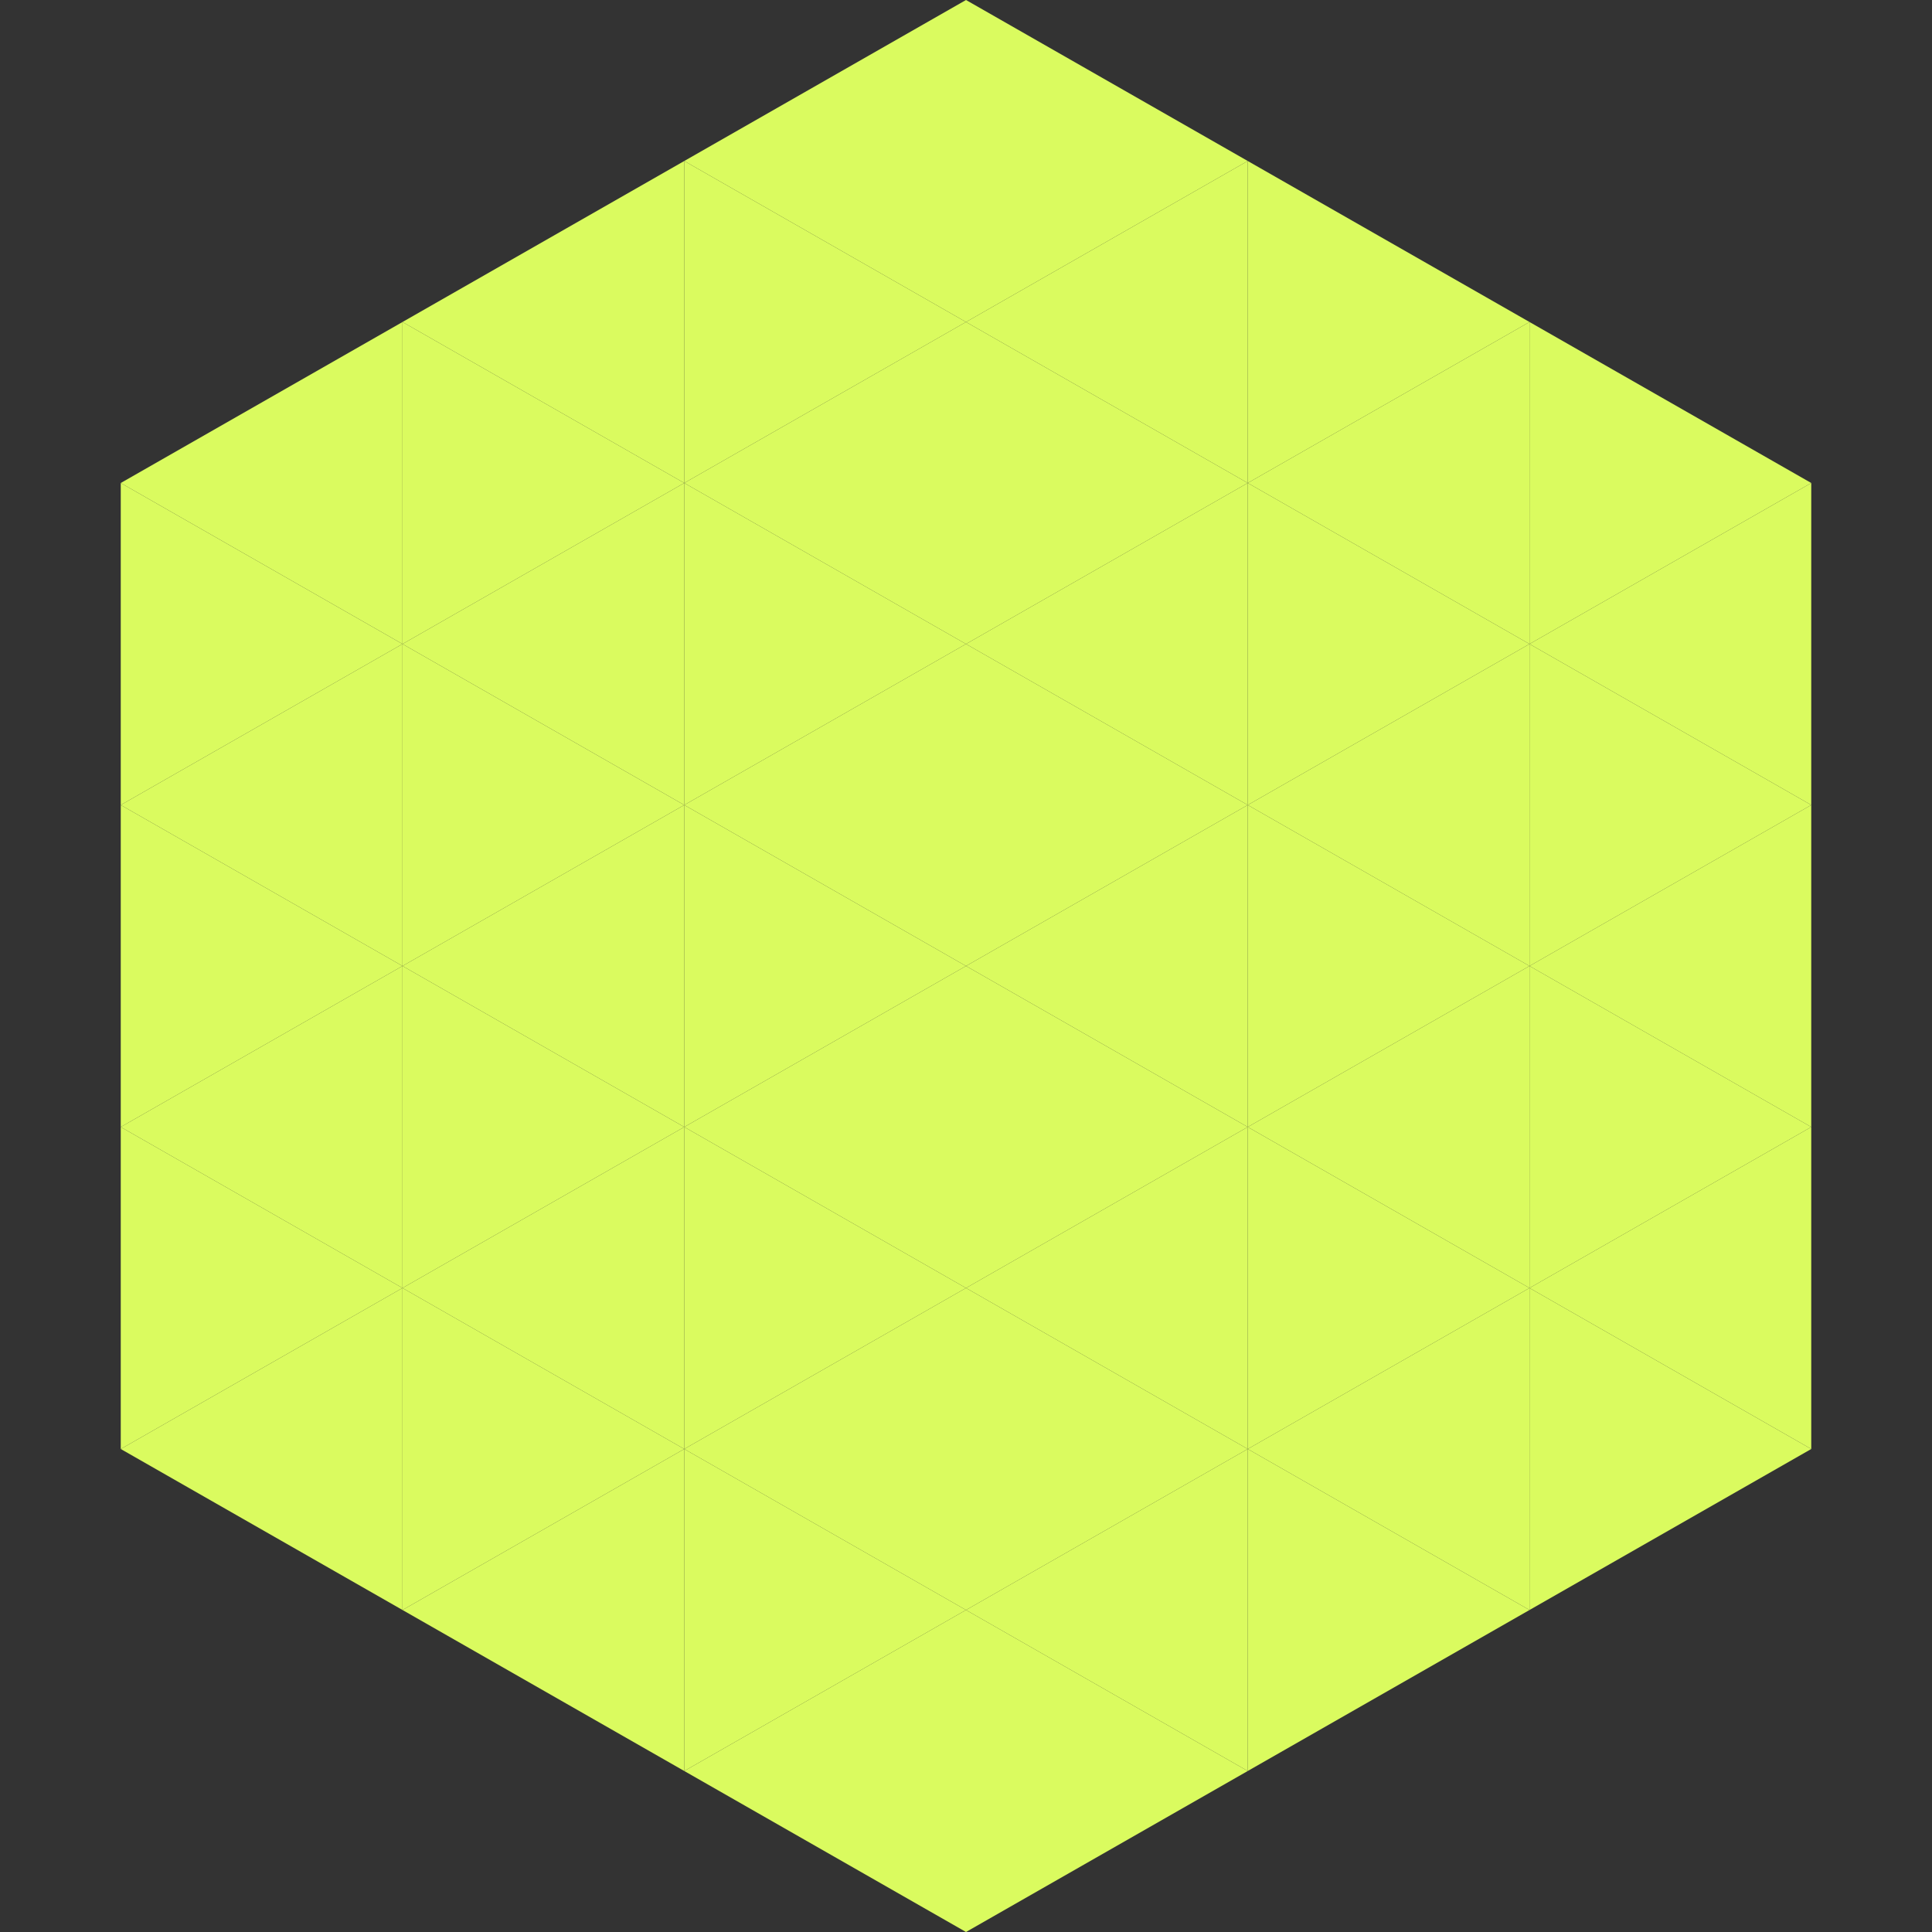
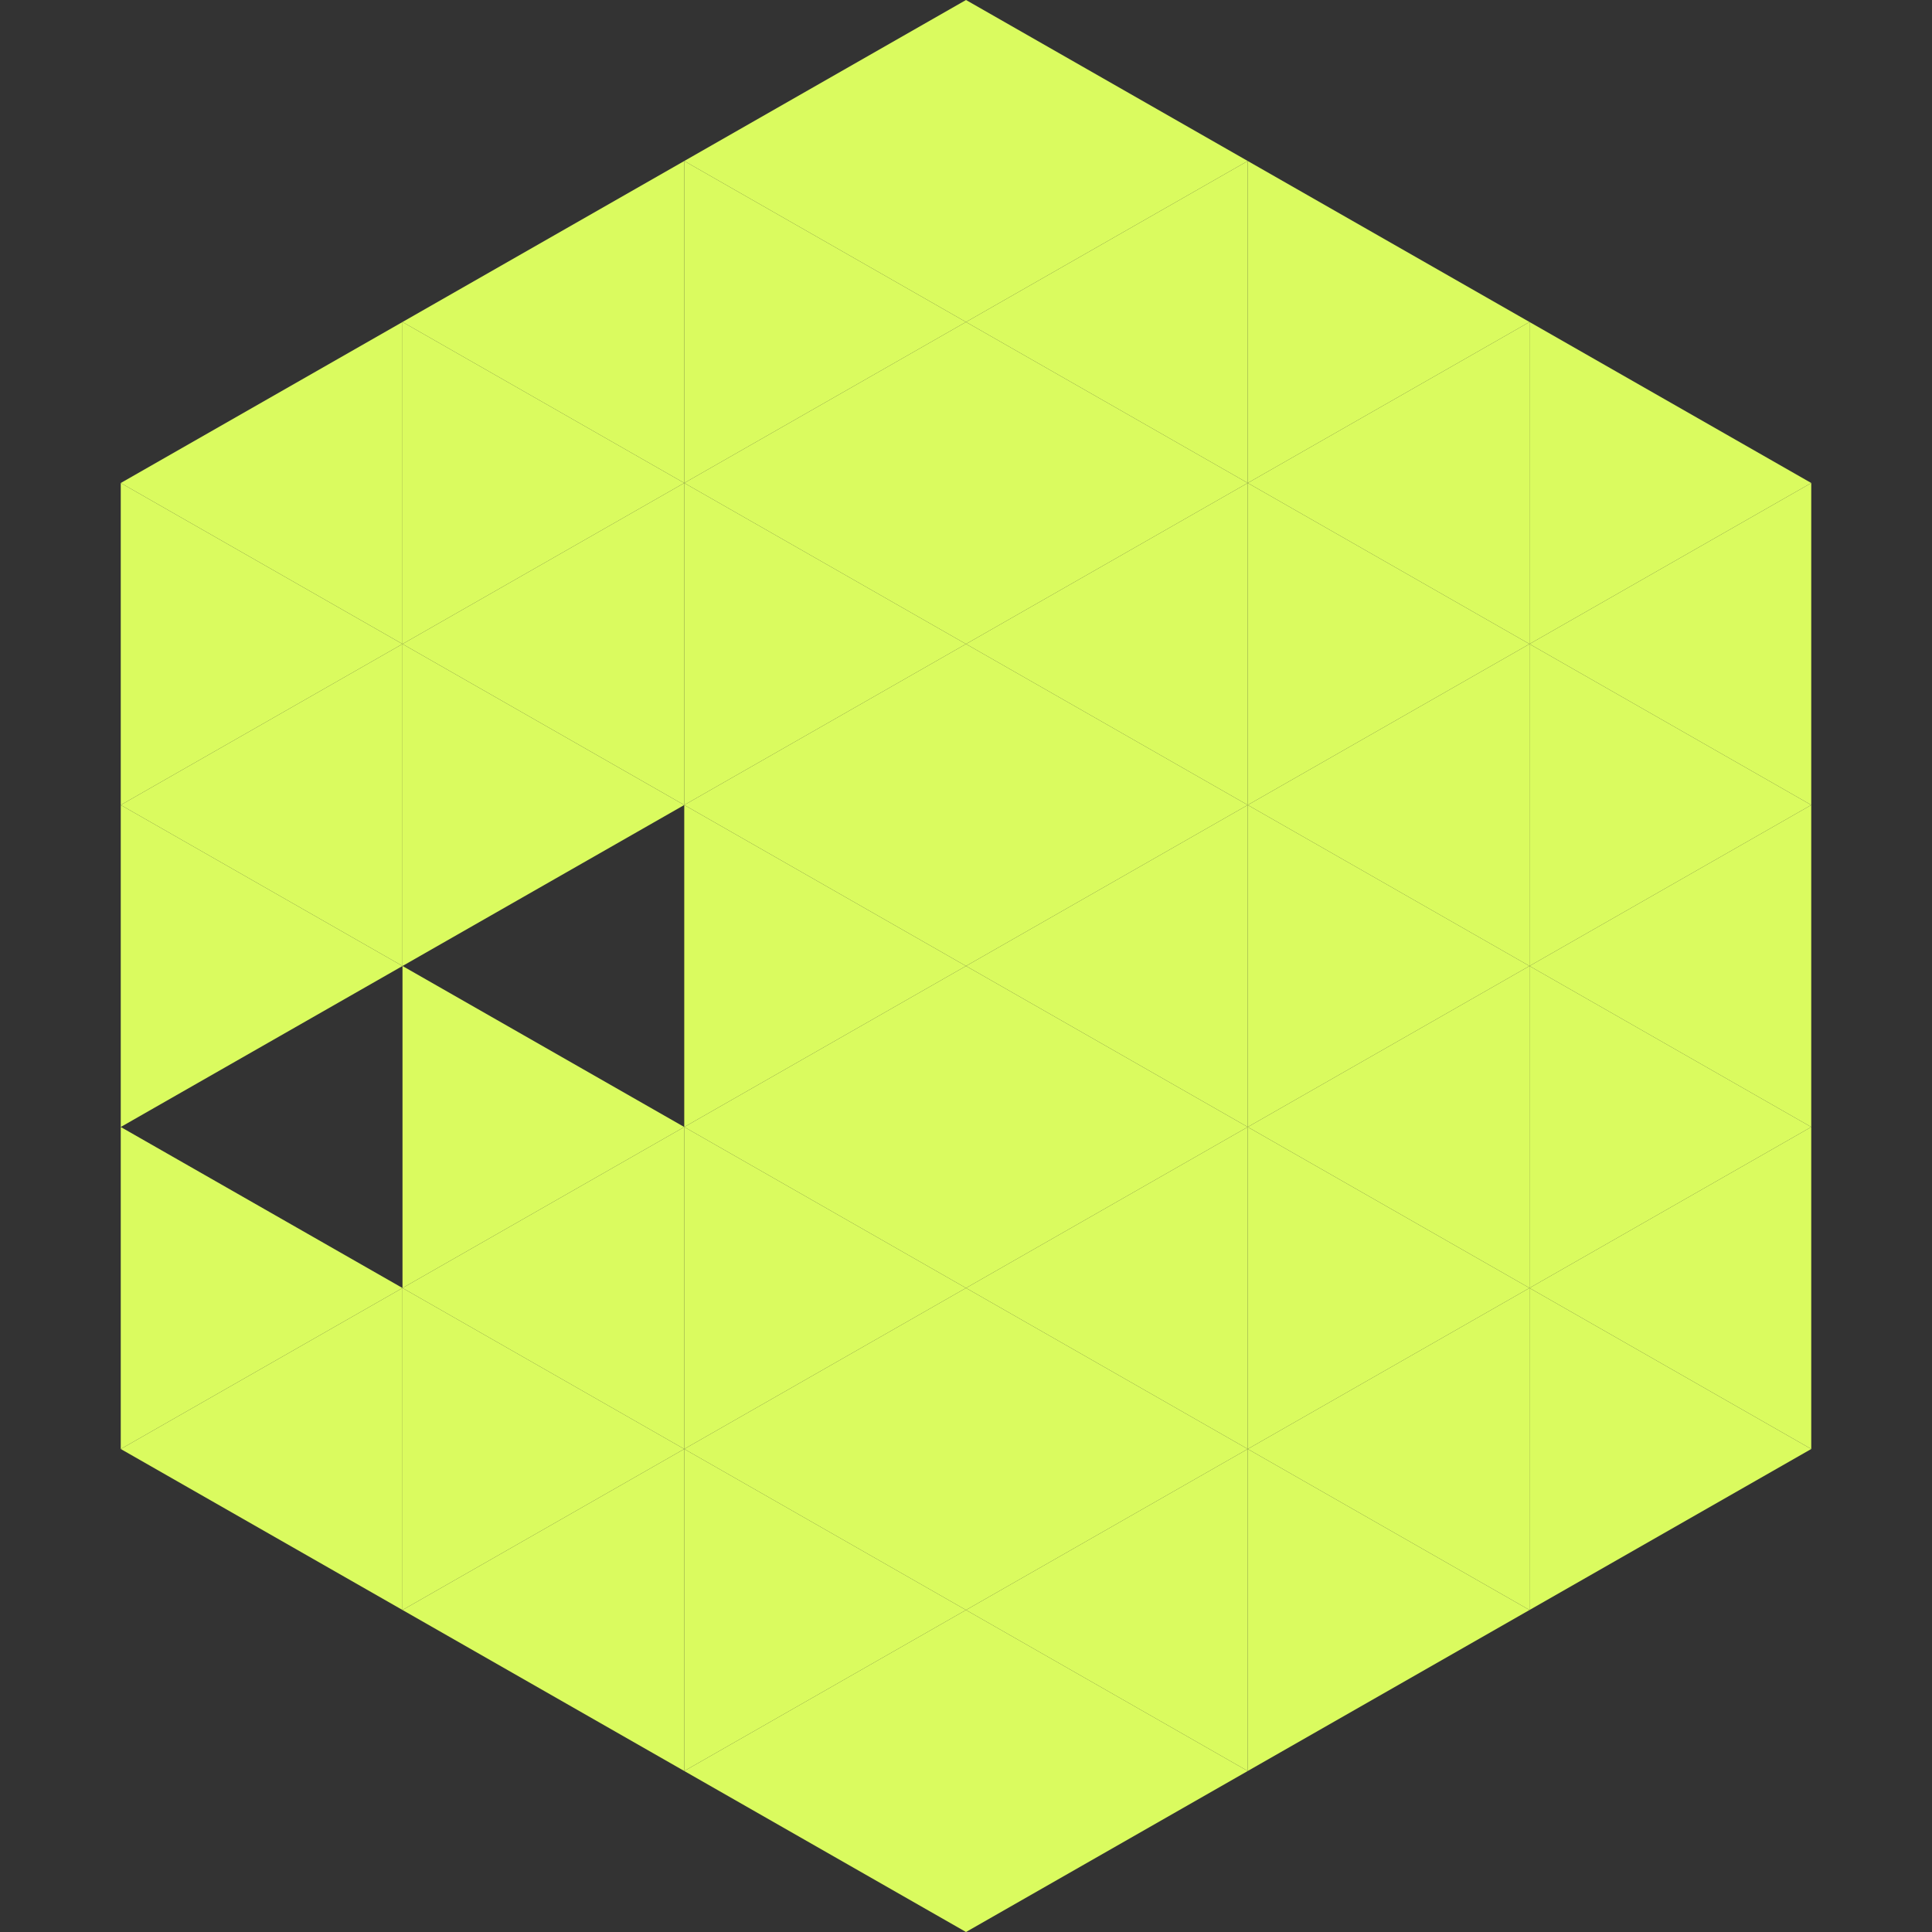
<svg xmlns="http://www.w3.org/2000/svg" width="240" height="240">
  <rect width="100%" height="100%" fill="#333333" stroke="none" />
  <polygon points="50,40 15,60 50,80" style="fill:rgb(218,251,95)" />
  <polygon points="190,40 225,60 190,80" style="fill:rgb(218,251,95)" />
  <polygon points="15,60 50,80 15,100" style="fill:rgb(218,251,95)" />
  <polygon points="225,60 190,80 225,100" style="fill:rgb(218,251,95)" />
  <polygon points="50,80 15,100 50,120" style="fill:rgb(218,251,95)" />
  <polygon points="190,80 225,100 190,120" style="fill:rgb(218,251,95)" />
  <polygon points="15,100 50,120 15,140" style="fill:rgb(218,251,95)" />
  <polygon points="225,100 190,120 225,140" style="fill:rgb(218,251,95)" />
-   <polygon points="50,120 15,140 50,160" style="fill:rgb(218,251,95)" />
  <polygon points="190,120 225,140 190,160" style="fill:rgb(218,251,95)" />
  <polygon points="15,140 50,160 15,180" style="fill:rgb(218,251,95)" />
  <polygon points="225,140 190,160 225,180" style="fill:rgb(218,251,95)" />
  <polygon points="50,160 15,180 50,200" style="fill:rgb(218,251,95)" />
  <polygon points="190,160 225,180 190,200" style="fill:rgb(218,251,95)" />
  <polygon points="15,180 50,200 15,220" style="fill:rgb(255,255,255); fill-opacity:0" />
  <polygon points="225,180 190,200 225,220" style="fill:rgb(255,255,255); fill-opacity:0" />
  <polygon points="50,0 85,20 50,40" style="fill:rgb(255,255,255); fill-opacity:0" />
  <polygon points="190,0 155,20 190,40" style="fill:rgb(255,255,255); fill-opacity:0" />
  <polygon points="85,20 50,40 85,60" style="fill:rgb(218,251,95)" />
  <polygon points="155,20 190,40 155,60" style="fill:rgb(218,251,95)" />
  <polygon points="50,40 85,60 50,80" style="fill:rgb(218,251,95)" />
  <polygon points="190,40 155,60 190,80" style="fill:rgb(218,251,95)" />
  <polygon points="85,60 50,80 85,100" style="fill:rgb(218,251,95)" />
  <polygon points="155,60 190,80 155,100" style="fill:rgb(218,251,95)" />
  <polygon points="50,80 85,100 50,120" style="fill:rgb(218,251,95)" />
  <polygon points="190,80 155,100 190,120" style="fill:rgb(218,251,95)" />
-   <polygon points="85,100 50,120 85,140" style="fill:rgb(218,251,95)" />
  <polygon points="155,100 190,120 155,140" style="fill:rgb(218,251,95)" />
  <polygon points="50,120 85,140 50,160" style="fill:rgb(218,251,95)" />
  <polygon points="190,120 155,140 190,160" style="fill:rgb(218,251,95)" />
  <polygon points="85,140 50,160 85,180" style="fill:rgb(218,251,95)" />
  <polygon points="155,140 190,160 155,180" style="fill:rgb(218,251,95)" />
  <polygon points="50,160 85,180 50,200" style="fill:rgb(218,251,95)" />
  <polygon points="190,160 155,180 190,200" style="fill:rgb(218,251,95)" />
  <polygon points="85,180 50,200 85,220" style="fill:rgb(218,251,95)" />
  <polygon points="155,180 190,200 155,220" style="fill:rgb(218,251,95)" />
  <polygon points="120,0 85,20 120,40" style="fill:rgb(218,251,95)" />
  <polygon points="120,0 155,20 120,40" style="fill:rgb(218,251,95)" />
  <polygon points="85,20 120,40 85,60" style="fill:rgb(218,251,95)" />
  <polygon points="155,20 120,40 155,60" style="fill:rgb(218,251,95)" />
  <polygon points="120,40 85,60 120,80" style="fill:rgb(218,251,95)" />
  <polygon points="120,40 155,60 120,80" style="fill:rgb(218,251,95)" />
  <polygon points="85,60 120,80 85,100" style="fill:rgb(218,251,95)" />
  <polygon points="155,60 120,80 155,100" style="fill:rgb(218,251,95)" />
  <polygon points="120,80 85,100 120,120" style="fill:rgb(218,251,95)" />
  <polygon points="120,80 155,100 120,120" style="fill:rgb(218,251,95)" />
  <polygon points="85,100 120,120 85,140" style="fill:rgb(218,251,95)" />
  <polygon points="155,100 120,120 155,140" style="fill:rgb(218,251,95)" />
  <polygon points="120,120 85,140 120,160" style="fill:rgb(218,251,95)" />
  <polygon points="120,120 155,140 120,160" style="fill:rgb(218,251,95)" />
  <polygon points="85,140 120,160 85,180" style="fill:rgb(218,251,95)" />
  <polygon points="155,140 120,160 155,180" style="fill:rgb(218,251,95)" />
  <polygon points="120,160 85,180 120,200" style="fill:rgb(218,251,95)" />
  <polygon points="120,160 155,180 120,200" style="fill:rgb(218,251,95)" />
  <polygon points="85,180 120,200 85,220" style="fill:rgb(218,251,95)" />
  <polygon points="155,180 120,200 155,220" style="fill:rgb(218,251,95)" />
  <polygon points="120,200 85,220 120,240" style="fill:rgb(218,251,95)" />
  <polygon points="120,200 155,220 120,240" style="fill:rgb(218,251,95)" />
  <polygon points="85,220 120,240 85,260" style="fill:rgb(255,255,255); fill-opacity:0" />
  <polygon points="155,220 120,240 155,260" style="fill:rgb(255,255,255); fill-opacity:0" />
</svg>